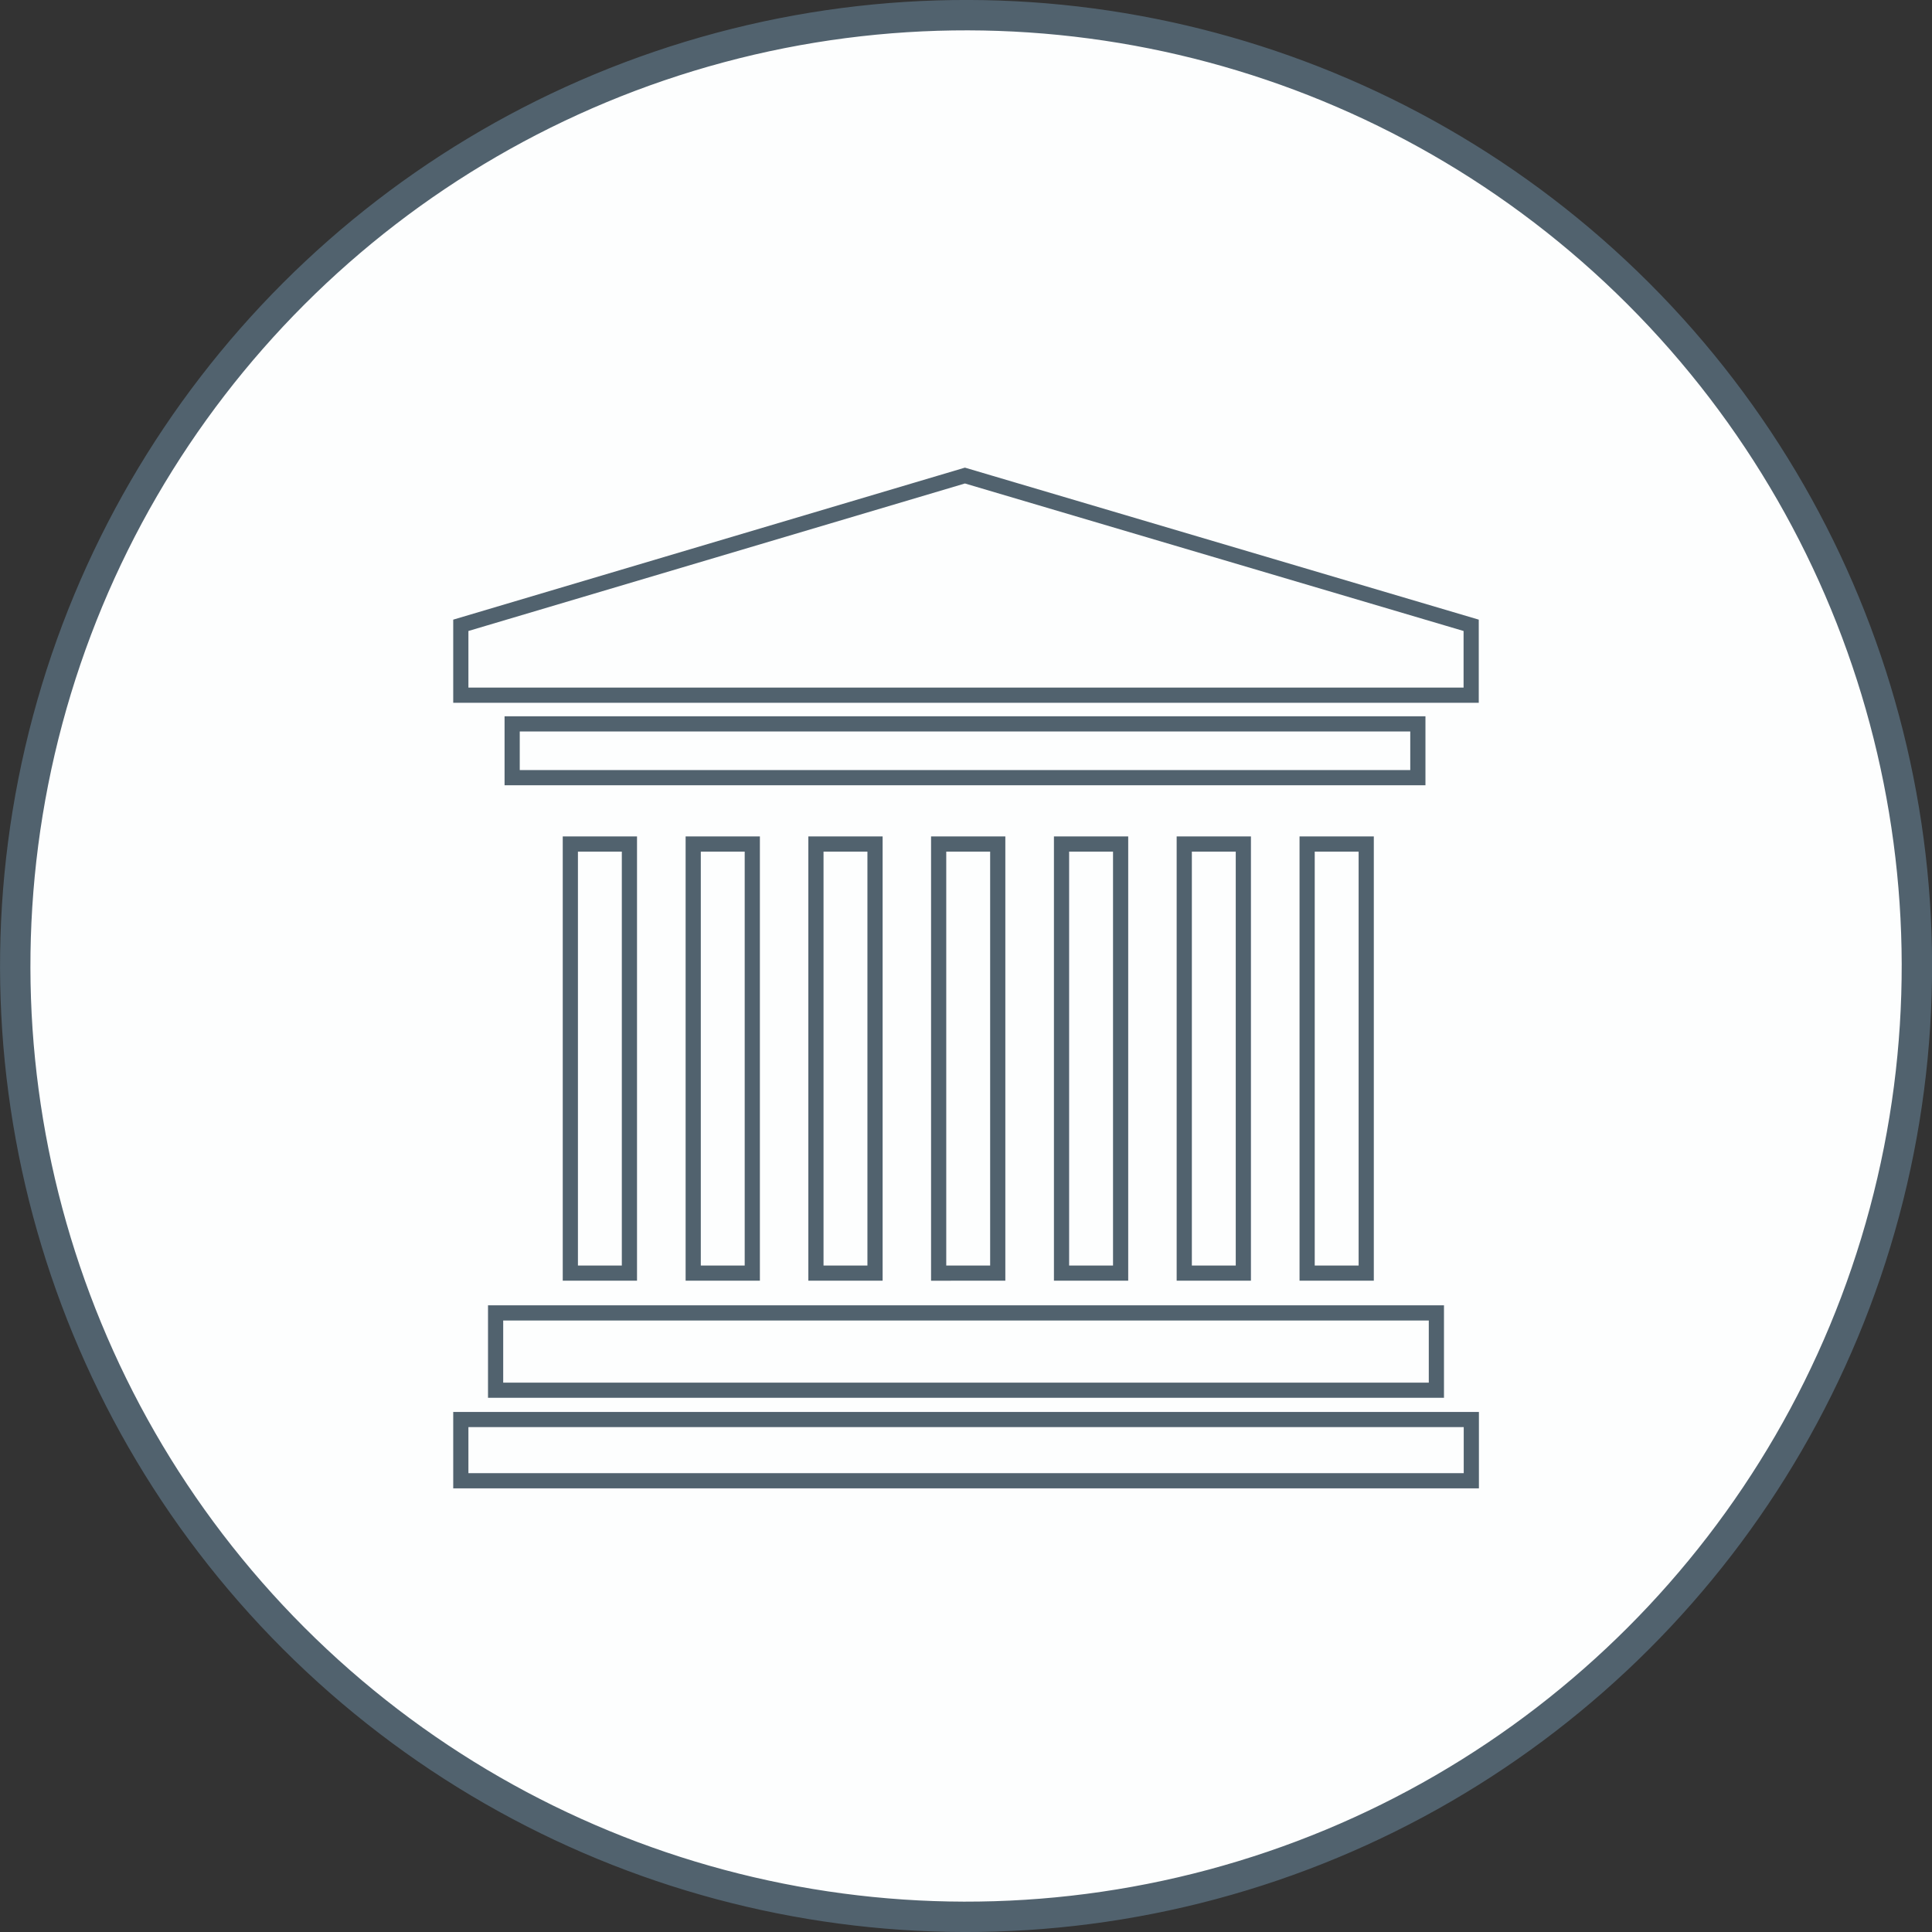
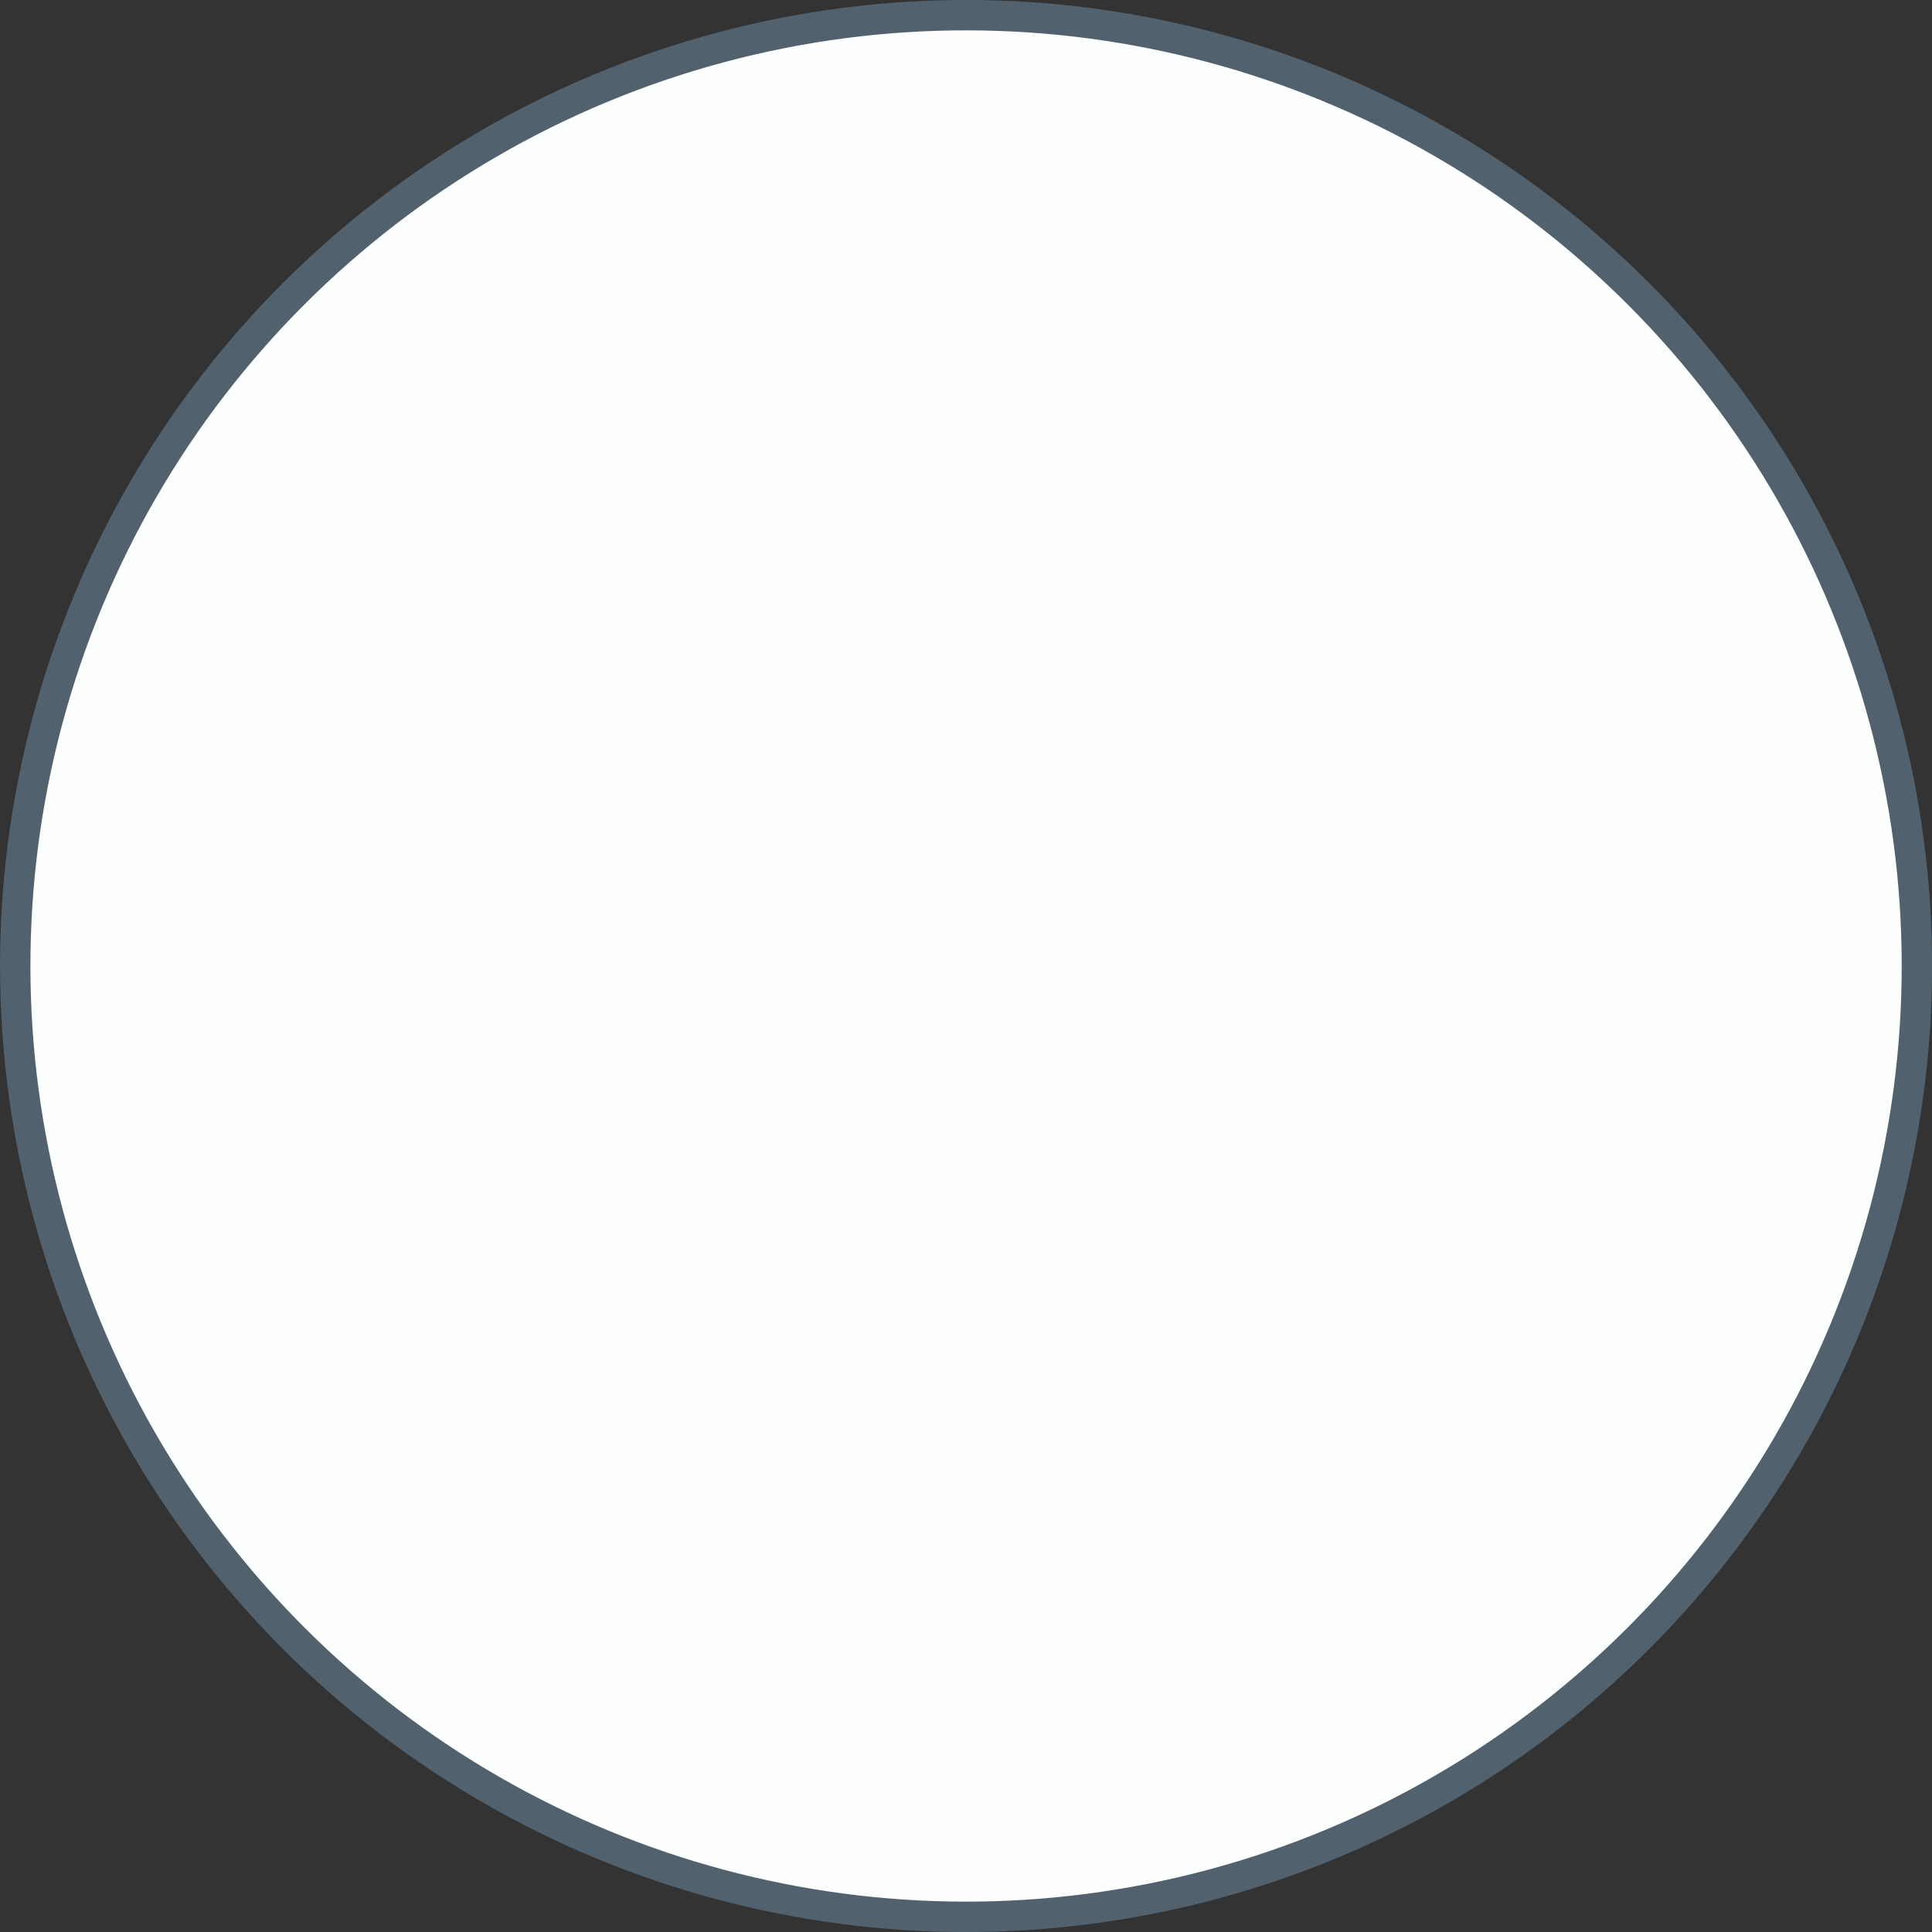
<svg xmlns="http://www.w3.org/2000/svg" viewBox="0 0 127.2 127.2">
  <rect x="0" y="0" width="127.2" height="127.2" fill="#333333" stroke="none" />
  <g id="Camada_2" data-name="Camada 2">
    <g id="Layer_1" data-name="Layer 1" stroke="#51626e" stroke-miterlimit="10">
      <circle cx="63.6" cy="63.6" r="62.6" transform="rotate(-45 63.602 63.595)" fill="#fdfefe" stroke-width="2" />
-       <path d="M37.55 55.57h3.89v28.25h-3.89zm8.09 0h3.89v28.25h-3.89zm8.08 0h3.89v28.25h-3.89zm8.08 0h3.89v28.25H61.8zm8.09 0h3.89v28.25h-3.89zm8.08 0h3.89v28.25h-3.89zm8.09 0h3.89v28.25h-3.89zm-52.34-7.91h59.63v3.54H33.72zm29.81-16.35l-33.19 9.86v4.6h66.52v-4.6l-33.33-9.86zm-30.9 59.42v.8h61.94v-5.09H32.63v4.29zm-2.29 2.73h66.53v4.03H30.34z" fill="none" />
    </g>
  </g>
</svg>